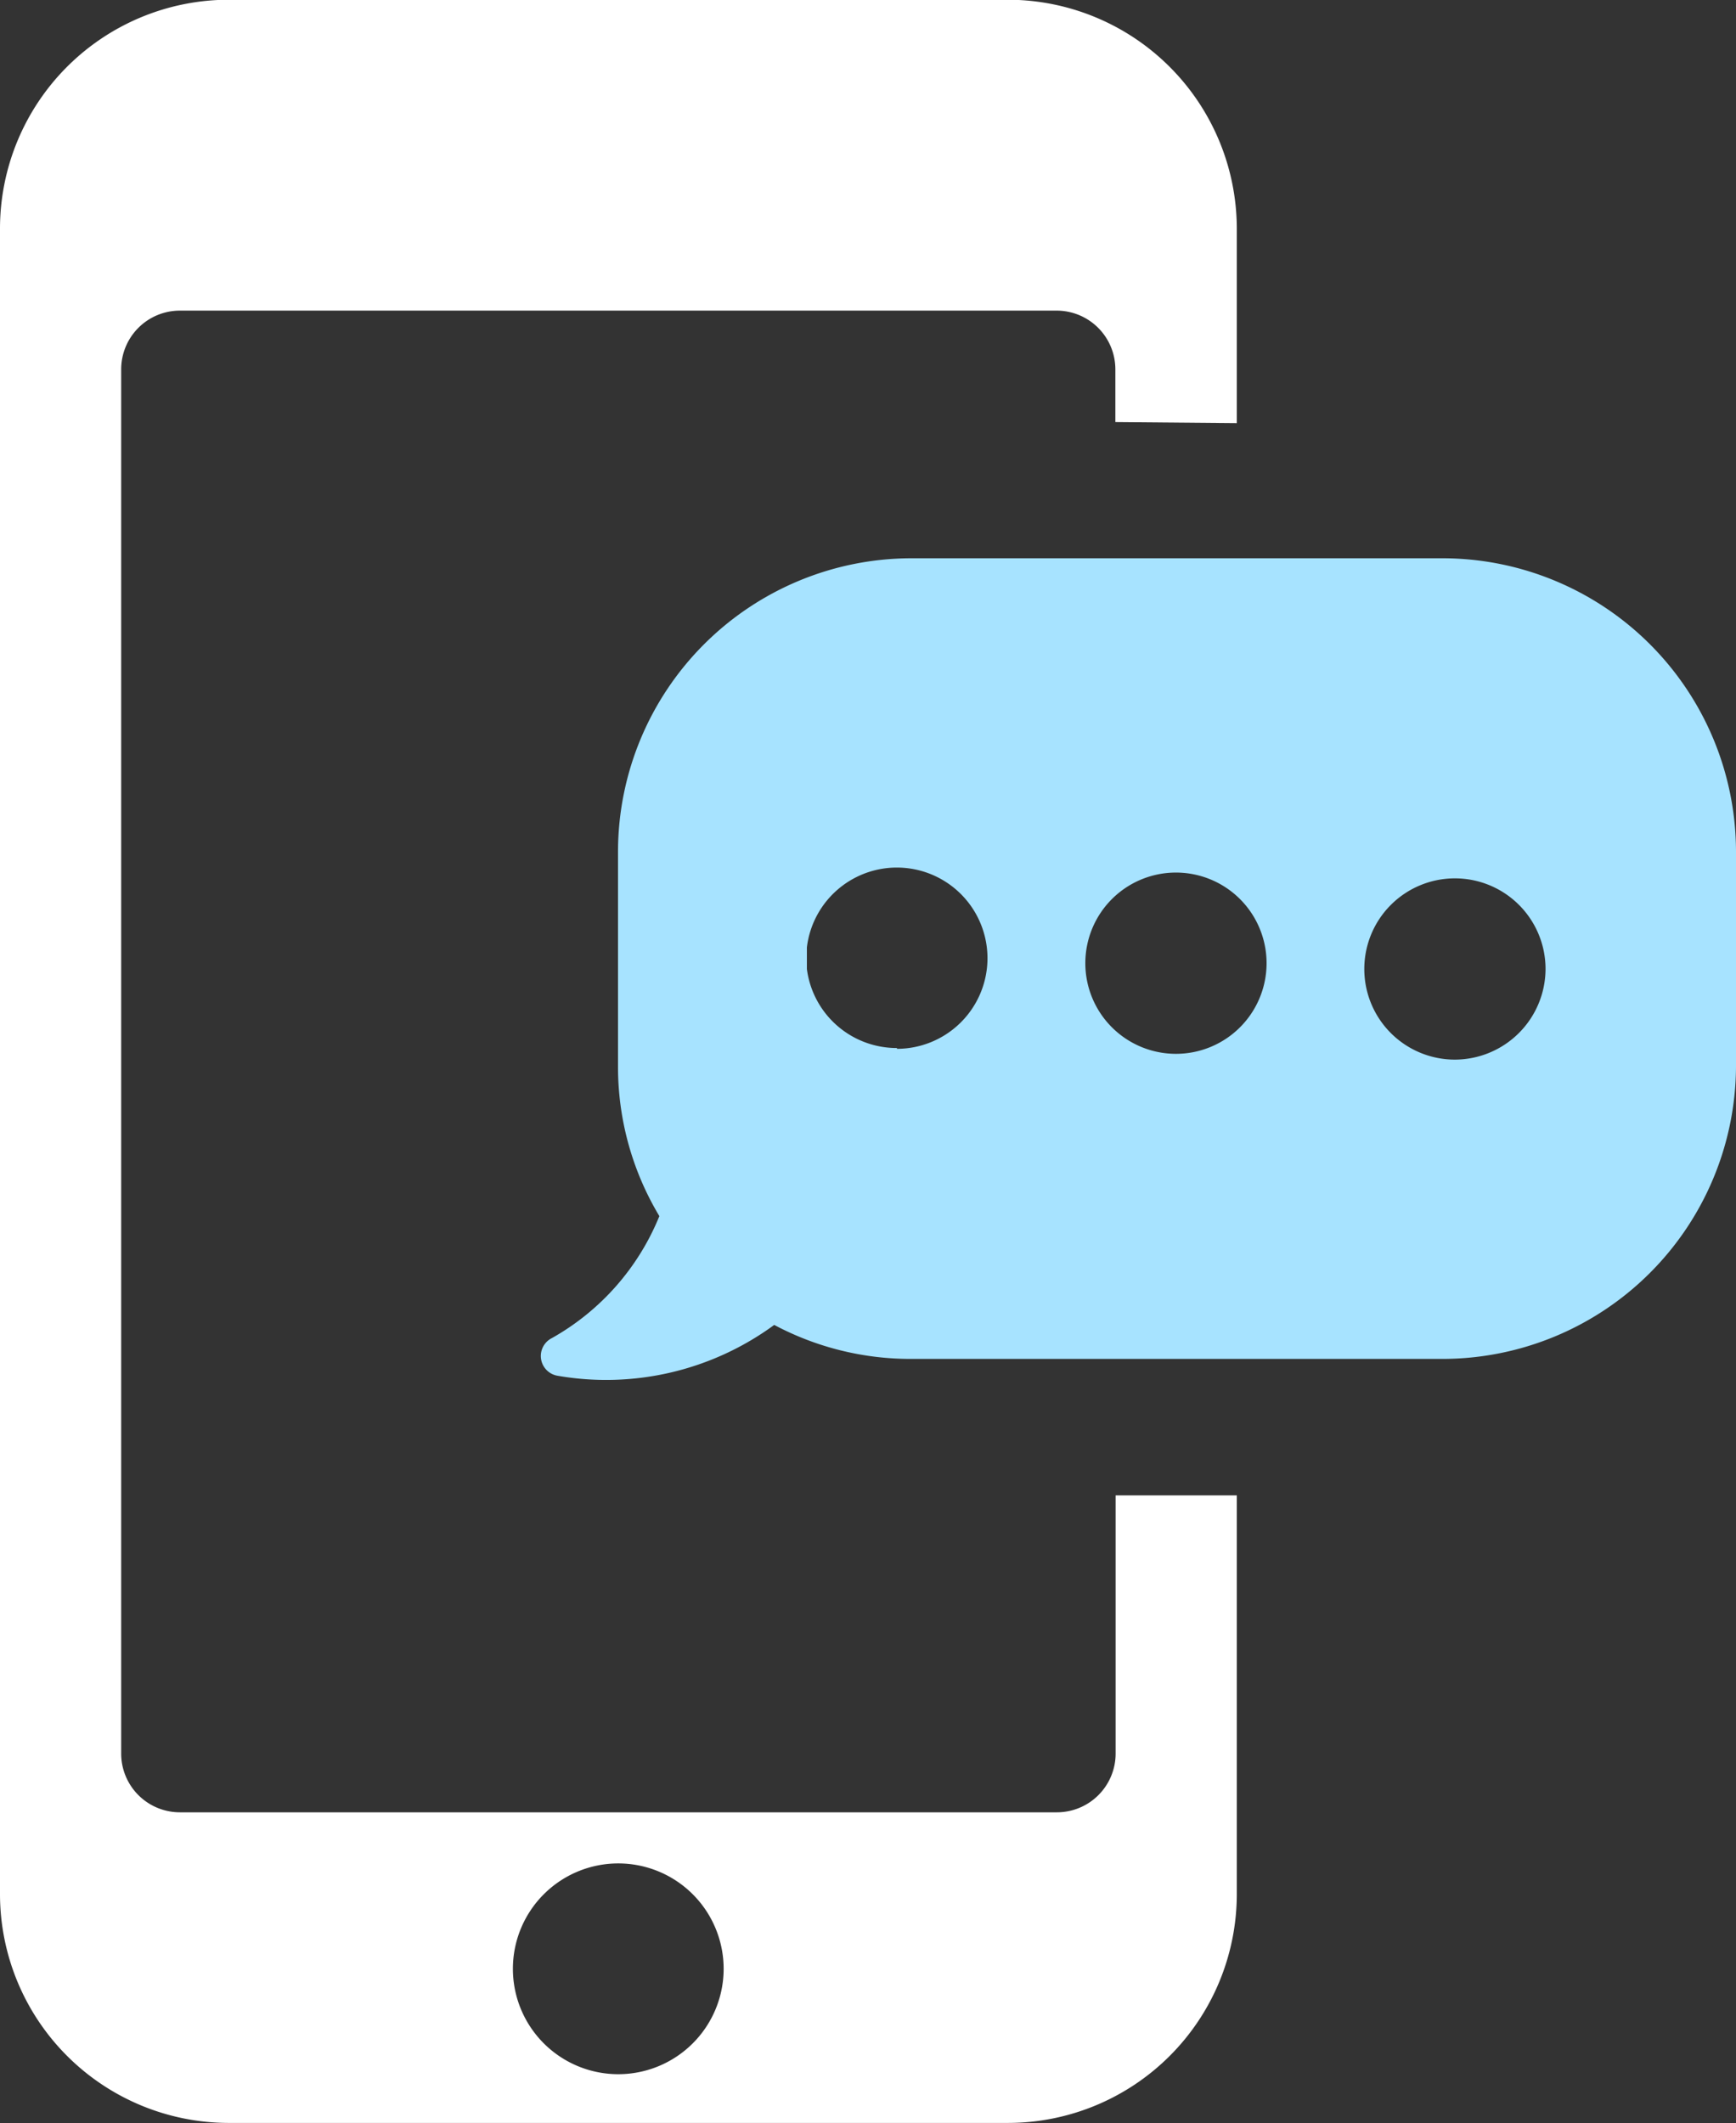
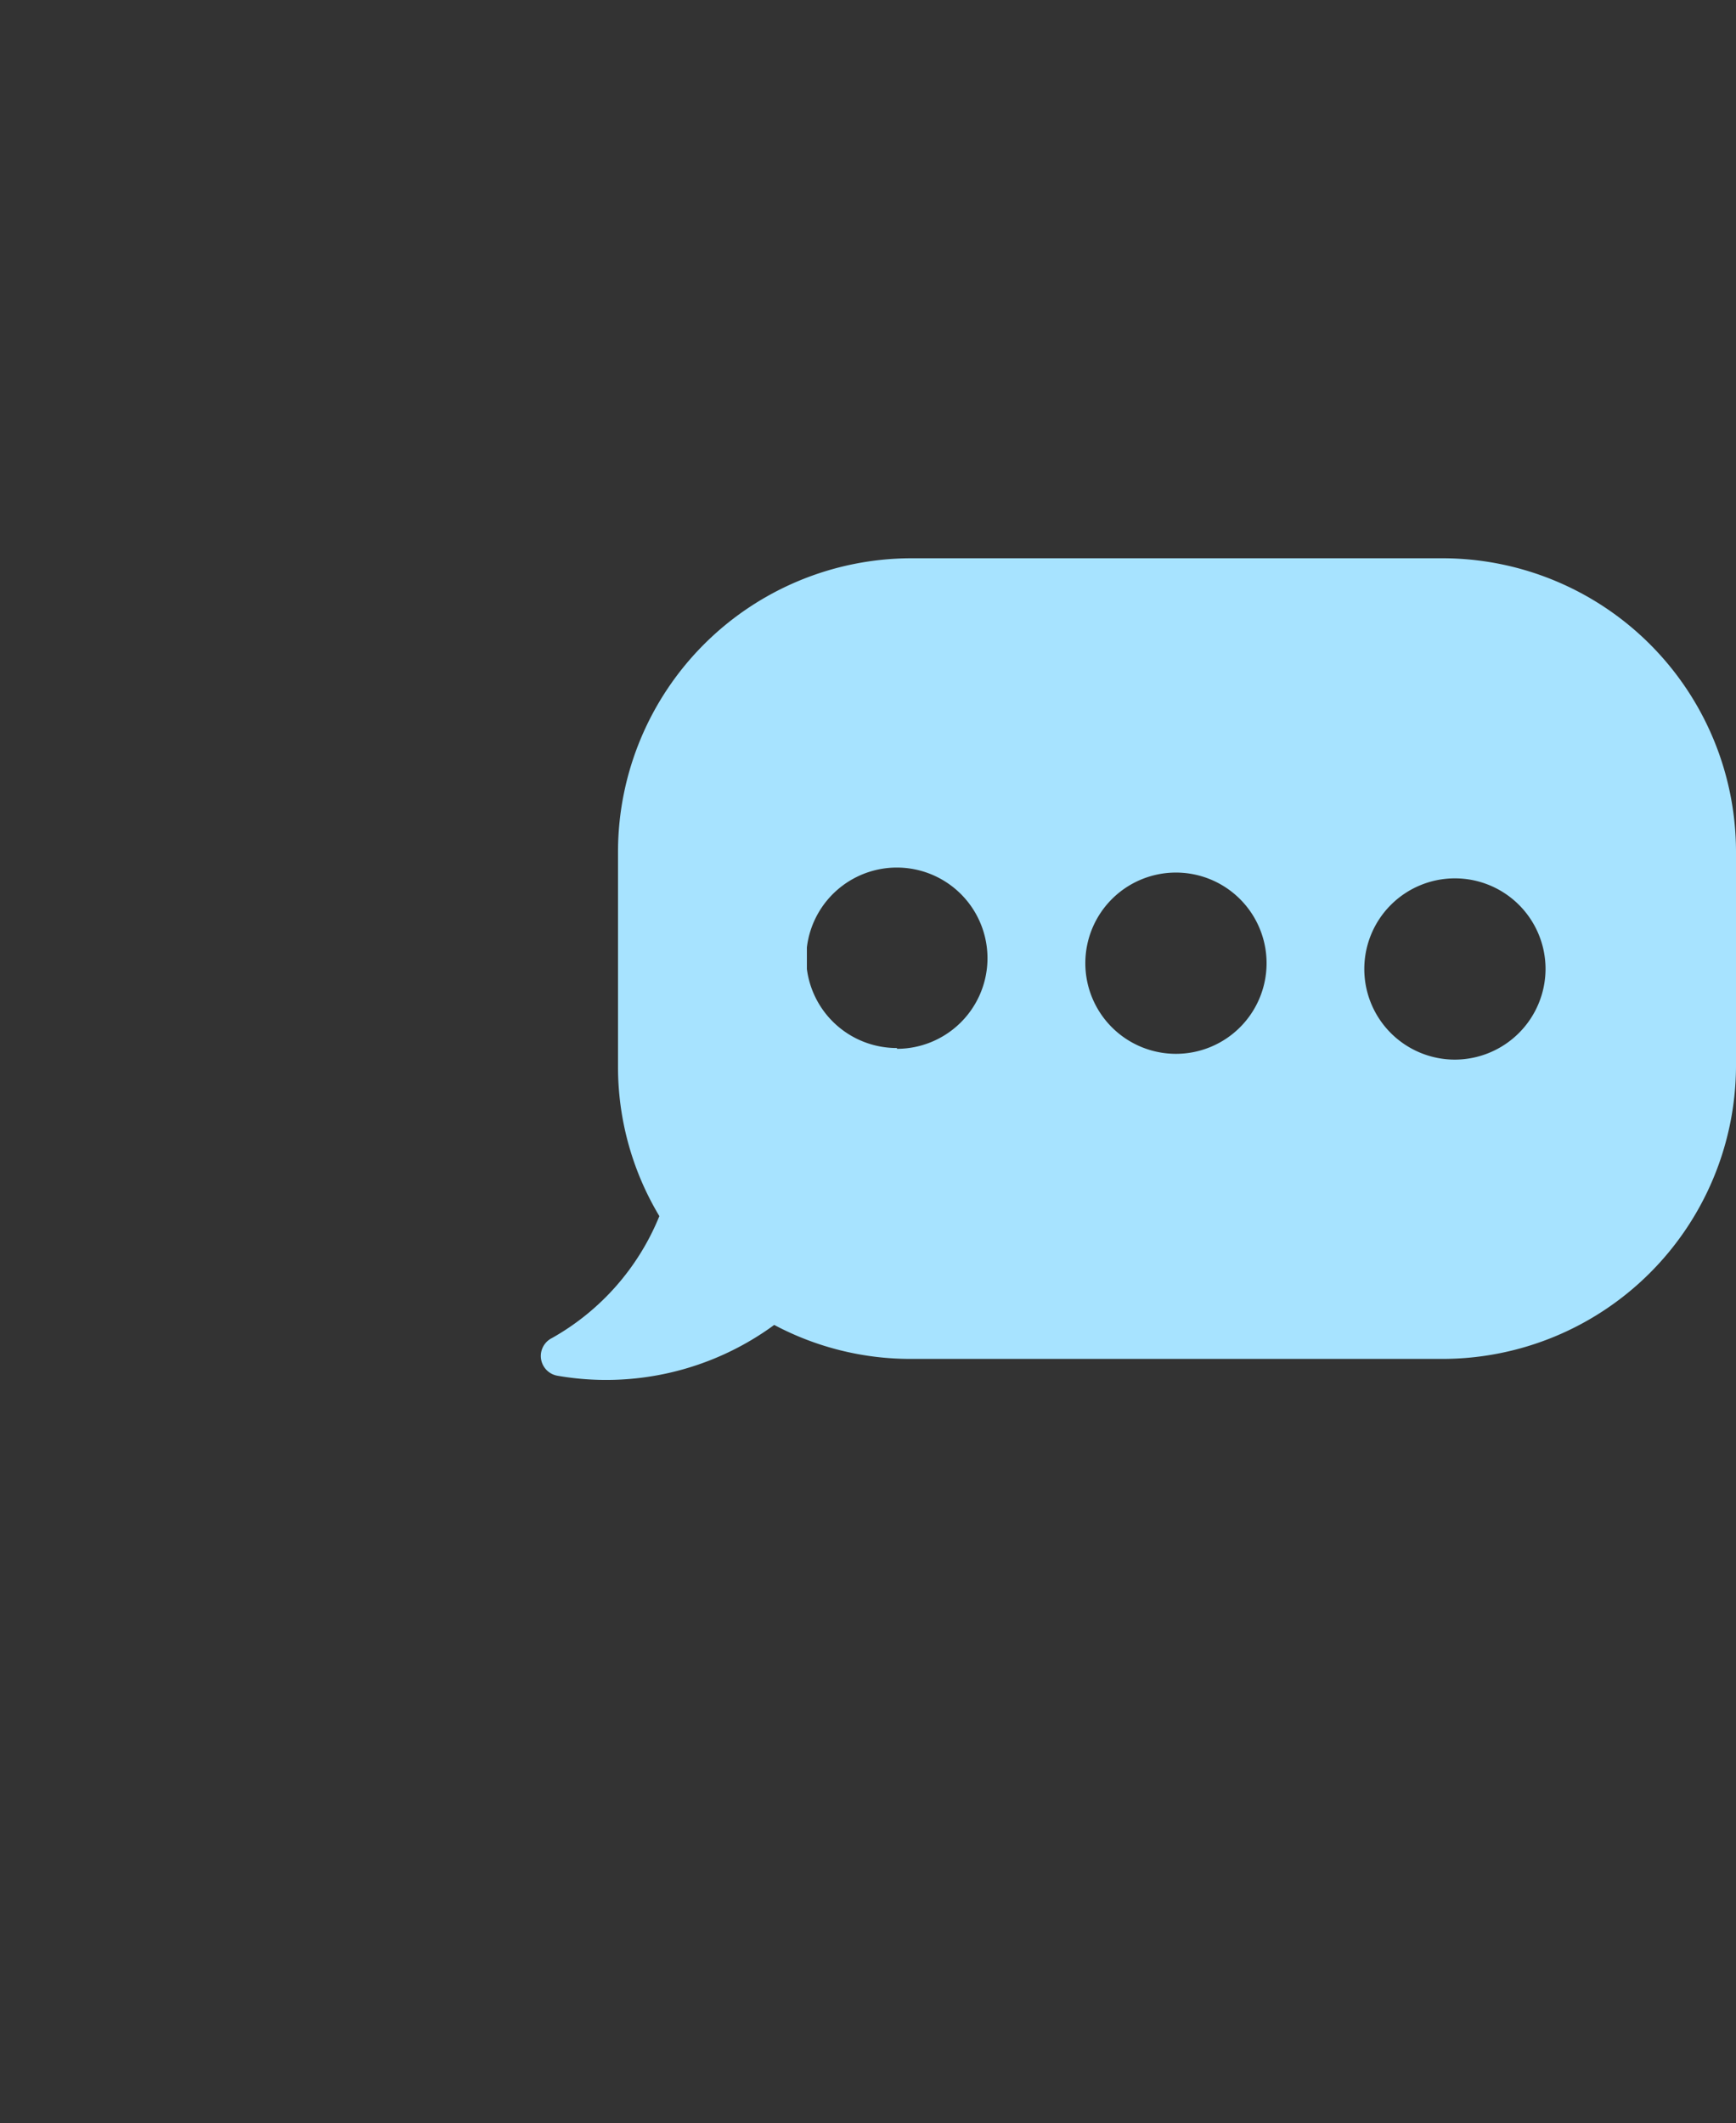
<svg xmlns="http://www.w3.org/2000/svg" id="Режим_изоляции" data-name="Режим изоляции" viewBox="0 0 65.9 80.59">
  <rect x="0" y="0" width="65.9" height="80.59" fill="#333333" stroke="none" />
  <defs>
    <style>.cls-1{fill:#a7e3ff;}.cls-2{fill:#fff;}</style>
  </defs>
  <title>icon_11</title>
  <path class="cls-1" d="M71.83,30.9H51.63A11.15,11.15,0,0,0,40.51,42v8.2a11,11,0,0,0,1.57,5.67A9.34,9.34,0,0,1,38,60.5a.76.76,0,0,0,.22,1.43A10.79,10.79,0,0,0,46.44,60a11,11,0,0,0,5.19,1.29h20.2A11.15,11.15,0,0,0,82.95,50.22V42A11.15,11.15,0,0,0,71.83,30.9ZM51.1,49.49a3.44,3.44,0,0,1-3.42-3v-.82a3.44,3.44,0,1,1,3.42,3.85Zm10.59.22a3.44,3.44,0,1,1,3.44-3.44A3.44,3.44,0,0,1,61.69,49.71Zm10.59.22a3.44,3.44,0,1,1,3.44-3.44A3.45,3.45,0,0,1,72.28,49.93Z" transform="translate(-17.05 -9.71)" />
-   <path class="cls-2" d="M64,25.77v-7.4a8.7,8.7,0,0,0-8.67-8.67H25.72a8.69,8.69,0,0,0-8.67,8.67V81.62a8.69,8.69,0,0,0,8.67,8.67h29.6A8.69,8.69,0,0,0,64,81.62V66.47h-4.6v9.8a2.23,2.23,0,0,1-2.23,2.23H23.88a2.23,2.23,0,0,1-2.23-2.23V23.73a2.23,2.23,0,0,1,2.23-2.23H57.16a2.23,2.23,0,0,1,2.23,2.23v2ZM40.52,80.44a4,4,0,1,1-4,4A4,4,0,0,1,40.52,80.44Z" transform="translate(-17.05 -9.71)" />
</svg>